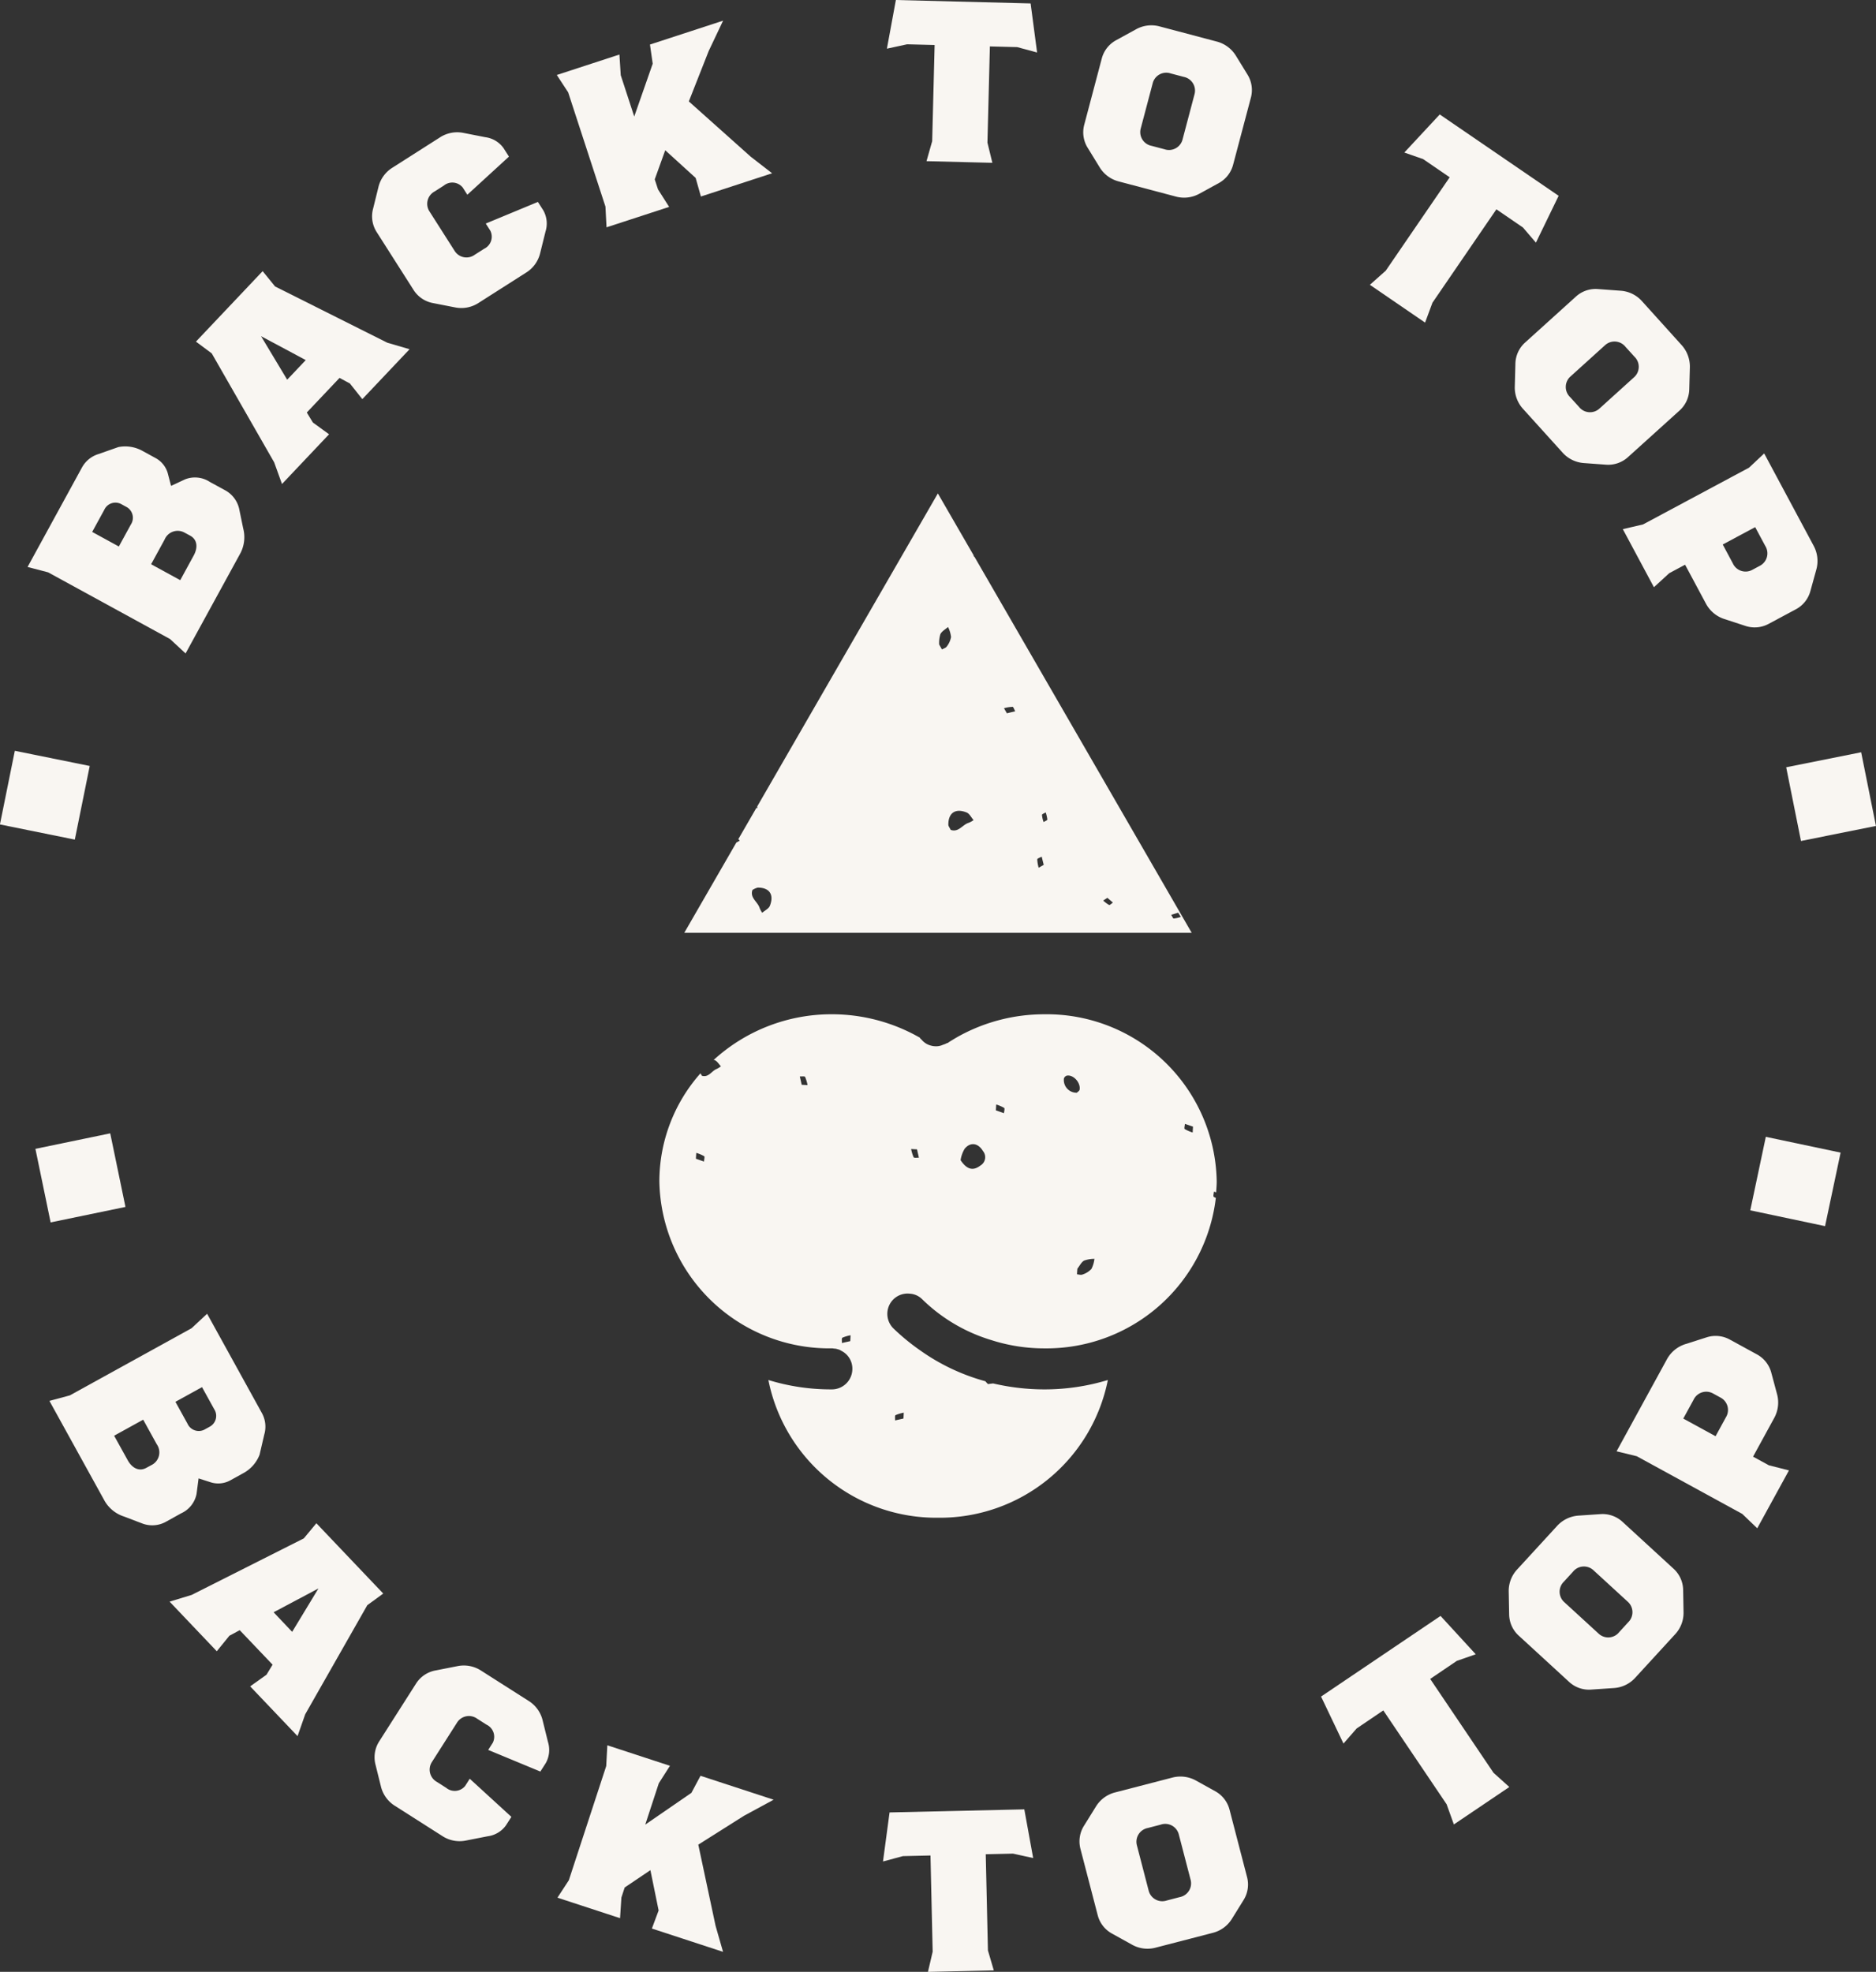
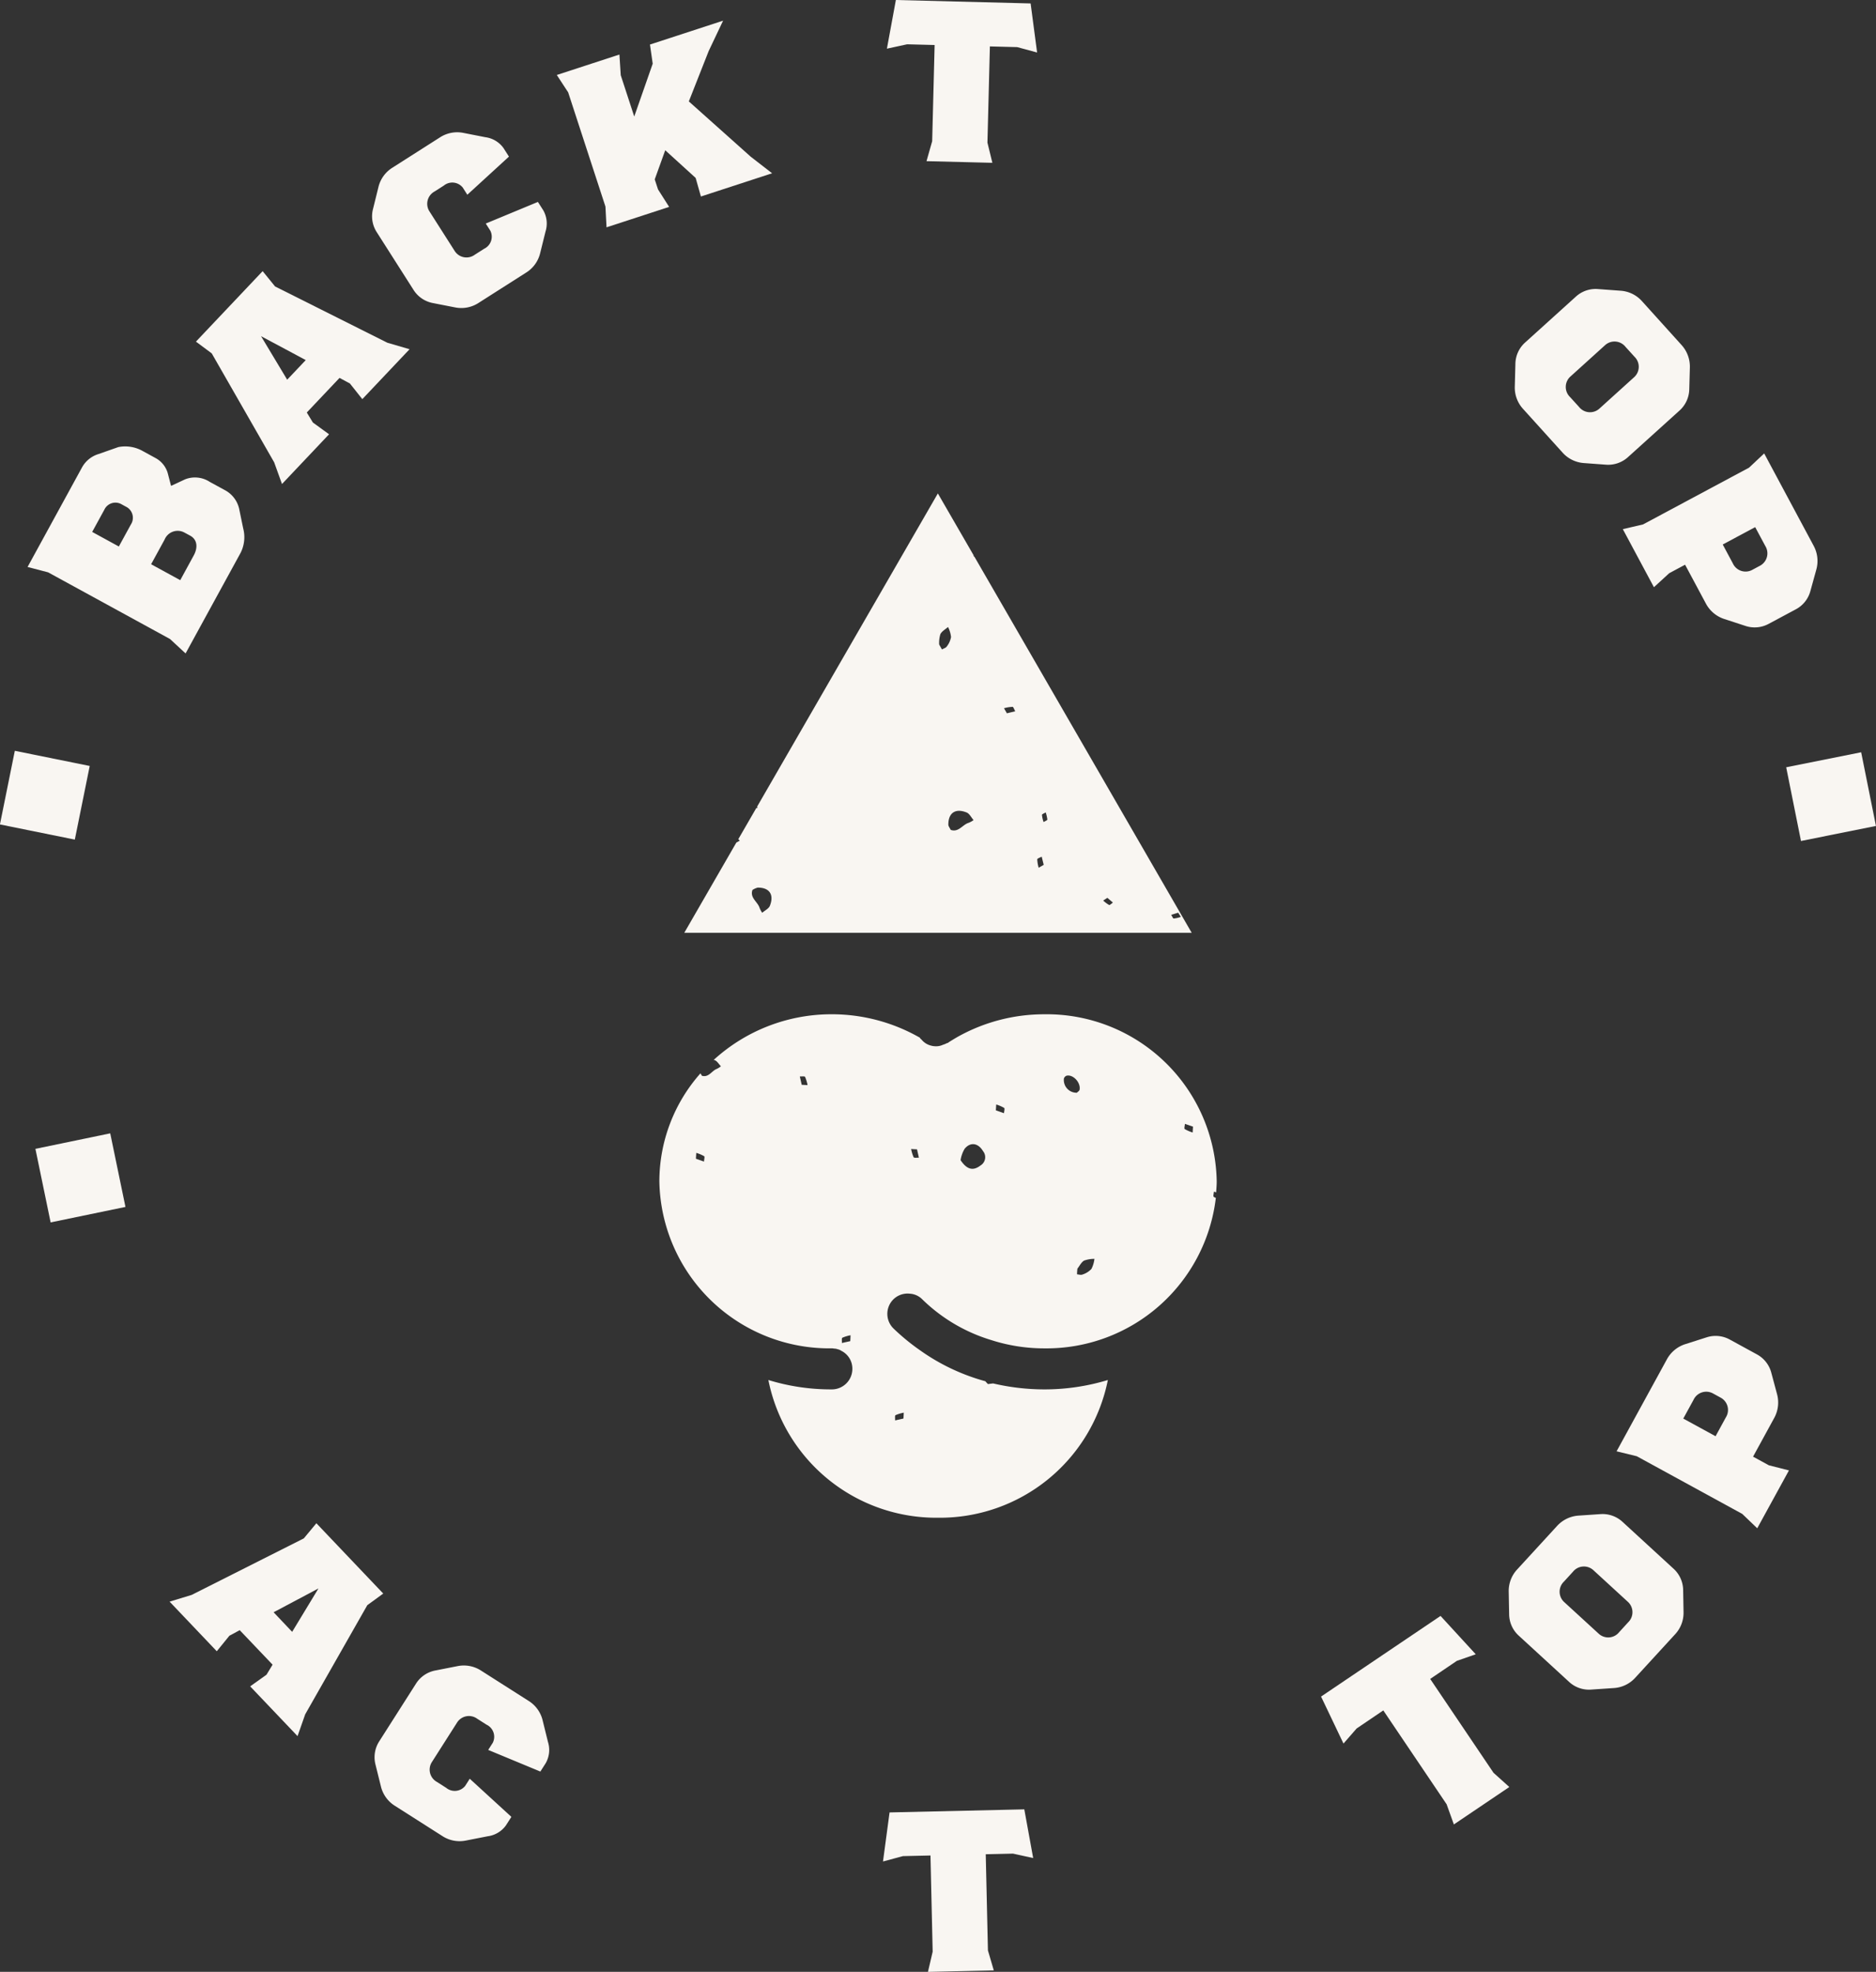
<svg xmlns="http://www.w3.org/2000/svg" width="114.163" height="120" viewBox="0 0 114.163 120">
  <rect x="0" y="0" width="114.163" height="120" fill="#333333" stroke="none" />
  <g id="back-to-top" transform="translate(-894.393 -5647.177)">
    <g id="Group_3201" data-name="Group 3201" transform="translate(894.393 5647.177)">
      <path id="Path_2916" data-name="Path 2916" d="M1502.4,908.686l.906-4.481,4.558.923-.907,4.481Z" transform="translate(-1502.404 -858.514)" fill="#f9f6f2" />
      <path id="Path_2917" data-name="Path 2917" d="M1513,894.633l-7.419-4.058-1.249-.326,3.313-6.059a1.721,1.721,0,0,1,1.018-.818l1.193-.419a2.167,2.167,0,0,1,1.49.244l.77.421a1.519,1.519,0,0,1,.763.988l.184.707.862-.4a1.646,1.646,0,0,1,1.5.161l.907.495a1.715,1.715,0,0,1,.876,1.14l.244,1.187a2.109,2.109,0,0,1-.16,1.5l-3.344,6.115Zm-2.385-6.963a.752.752,0,0,0-.228-1.053l-.344-.188a.744.744,0,0,0-1.042.34l-.737,1.347,1.622.887Zm3.827,1.88c.263-.482.225-.967-.215-1.207l-.371-.2a.861.861,0,0,0-1.186.44l-.82,1.5,1.773.969Z" transform="translate(-1502.654 -855.745)" fill="#f9f6f2" />
      <path id="Path_2918" data-name="Path 2918" d="M1520.871,882.29l-3.8-6.632-.961-.715,4.059-4.289.757.932,6.832,3.424,1.352.395-2.875,3.038-.757-.954-.63-.338-1.992,2.105.371.61.984.715-2.864,3.027Zm1.922-6.224-2.721-1.454,1.59,2.648Z" transform="translate(-1504.186 -854.153)" fill="#f9f6f2" />
      <path id="Path_2919" data-name="Path 2919" d="M1533.489,871.6l-1.338-.262a1.786,1.786,0,0,1-1.187-.785L1528.7,867a1.778,1.778,0,0,1-.21-1.408l.327-1.323a1.921,1.921,0,0,1,.849-1.173l2.893-1.844a1.922,1.922,0,0,1,1.423-.274l1.337.262a1.623,1.623,0,0,1,1.111.667l.328.515-2.533,2.32-.278-.436a.816.816,0,0,0-1.154-.12l-.568.362a.852.852,0,0,0-.3,1.215l1.524,2.391a.851.851,0,0,0,1.229.239l.568-.362a.815.815,0,0,0,.379-1.1l-.278-.436,3.173-1.316.329.515a1.63,1.63,0,0,1,.134,1.289l-.328,1.323a1.92,1.92,0,0,1-.85,1.173l-2.892,1.843A1.916,1.916,0,0,1,1533.489,871.6Z" transform="translate(-1505.786 -852.891)" fill="#f9f6f2" />
      <path id="Path_2920" data-name="Path 2920" d="M1544.309,864.449l-2.268-6.95-.692-1.059,3.81-1.244.081,1.258.821,2.515,1.124-3.216-.167-1.165,4.45-1.453-.878,1.852-1.207,3.062,3.767,3.365,1.3,1.008-4.332,1.414-.32-1.131-1.851-1.684-.639,1.773.2.61.677,1.064-3.81,1.243Z" transform="translate(-1507.465 -851.877)" fill="#f9f6f2" />
      <path id="Path_2921" data-name="Path 2921" d="M1567.193,860.282l.149-5.854-1.675-.043-1.229.266.546-2.962,8.2.209.394,2.986-1.213-.328-1.66-.042-.149,5.854.3,1.229-4.008-.1Z" transform="translate(-1510.466 -851.689)" fill="#f9f6f2" />
-       <path id="Path_2922" data-name="Path 2922" d="M1579.165,862.094l-.713-1.161a1.782,1.782,0,0,1-.227-1.4l1.078-4.072a1.784,1.784,0,0,1,.893-1.108l1.193-.655a1.92,1.92,0,0,1,1.438-.169l3.466.918a1.944,1.944,0,0,1,1.165.86l.713,1.16a1.787,1.787,0,0,1,.2,1.4l-1.079,4.071a1.787,1.787,0,0,1-.862,1.116l-1.194.655a1.921,1.921,0,0,1-1.438.17l-3.466-.918A1.921,1.921,0,0,1,1579.165,862.094Zm3.95-1.092a.852.852,0,0,0,1.1-.6l.725-2.739a.852.852,0,0,0-.657-1.066l-.787-.208a.851.851,0,0,0-1.1.6l-.725,2.74a.851.851,0,0,0,.656,1.065Z" transform="translate(-1512.25 -851.919)" fill="#f9f6f2" />
-       <path id="Path_2923" data-name="Path 2923" d="M1599.186,869.2l3.89-5.683-1.615-1.106-1.146-.4,2.156-2.318,7.235,4.951-1.382,2.85-.791-.922-1.615-1.106-3.891,5.684-.449,1.21-3.359-2.3Z" transform="translate(-1514.856 -852.728)" fill="#f9f6f2" />
      <path id="Path_2924" data-name="Path 2924" d="M1608.355,877.838l.036-1.362a1.783,1.783,0,0,1,.575-1.3l3.124-2.825a1.784,1.784,0,0,1,1.354-.442l1.357.1a1.92,1.92,0,0,1,1.3.642l2.4,2.659a1.955,1.955,0,0,1,.508,1.356l-.037,1.362a1.789,1.789,0,0,1-.6,1.279l-3.125,2.824a1.792,1.792,0,0,1-1.332.465l-1.358-.1a1.923,1.923,0,0,1-1.3-.642l-2.405-2.66A1.922,1.922,0,0,1,1608.355,877.838Zm3.907,1.239a.851.851,0,0,0,1.248.1l2.1-1.9a.852.852,0,0,0,.029-1.251l-.545-.6a.853.853,0,0,0-1.249-.1l-2.1,1.9a.852.852,0,0,0-.029,1.251Z" transform="translate(-1516.173 -854.316)" fill="#f9f6f2" />
      <path id="Path_2925" data-name="Path 2925" d="M1617.142,887.724l6.448-3.453.922-.867,3.01,5.619a1.947,1.947,0,0,1,.166,1.439l-.363,1.314a1.784,1.784,0,0,1-.88,1.111l-1.67.894a1.785,1.785,0,0,1-1.412.117l-1.3-.425a1.949,1.949,0,0,1-1.1-.937l-1.264-2.36-.967.518-.929.852-1.893-3.534Zm5.462,2.369a.852.852,0,0,0,1.188.394l.456-.244a.853.853,0,0,0,.331-1.208l-.614-1.146-1.975,1.057Z" transform="translate(-1517.154 -855.81)" fill="#f9f6f2" />
      <path id="Path_2926" data-name="Path 2926" d="M1631.9,904.306l.9,4.485-4.562.915-.9-4.485Z" transform="translate(-1518.64 -858.527)" fill="#f9f6f2" />
    </g>
    <circle id="Ellipse_36" data-name="Ellipse 36" cx="50.463" cy="50.463" r="50.463" transform="translate(901.011 5656.593)" fill="none" />
    <g id="Group_3202" data-name="Group 3202" transform="translate(968.435 5739.54) rotate(180)">
      <path id="Path_2906" data-name="Path 2906" d="M6.624,8.381a13.277,13.277,0,0,1,3.87-.571,13.741,13.741,0,0,1,3.114.363c.114-.015.228-.025.308-.042a1.656,1.656,0,0,1,.162.175,12.525,12.525,0,0,1,3.94,1.859,13.31,13.31,0,0,1,1.642,1.342,1.245,1.245,0,0,1,.028,1.77,1.23,1.23,0,0,1-1.013.357,1.158,1.158,0,0,1-.757-.343,10.23,10.23,0,0,0-4.212-2.484,10.5,10.5,0,0,0-3.212-.5A10.376,10.376,0,0,0,.053,19.462a.839.839,0,0,1,.126.064c.047.032,0,.209-.011.321L.035,19.8c-.015.224-.035.446-.035.673A10.344,10.344,0,0,0,10.494,30.638a10.77,10.77,0,0,0,5.239-1.356c.2-.114.385-.228.571-.343a.175.175,0,0,1,.114-.057,1.236,1.236,0,0,1,.242-.1.986.986,0,0,1,.529-.086.719.719,0,0,1,.171.029,1.081,1.081,0,0,1,.614.386.191.191,0,0,1,.086.1,10.78,10.78,0,0,0,5.368,1.428,10.626,10.626,0,0,0,7.185-2.781c-.02-.006-.034,0-.055-.009-.153-.051-.26-.246-.387-.376a1.218,1.218,0,0,1,.245-.156c.314-.115.494-.543.912-.421.028.054.061.1.089.146a9.926,9.926,0,0,0,2.5-6.569A10.344,10.344,0,0,0,23.428,10.308a.387.387,0,0,1-.128-.015.672.672,0,0,1-.243-.043.5.5,0,0,1-.2-.086,1.208,1.208,0,0,1-.685-1.1A1.249,1.249,0,0,1,23.428,7.81h.043a12.958,12.958,0,0,1,3.812.571A10.416,10.416,0,0,0,16.961,0,10.421,10.421,0,0,0,6.624,8.381ZM1.934,23.969,1.442,23.8c.008-.134.016-.245.02-.357a2.3,2.3,0,0,1,.482.209C1.993,23.682,1.94,23.859,1.934,23.969Zm5.507-8.215a1.813,1.813,0,0,1,.181-.611,1.266,1.266,0,0,1,.541-.341c.092-.043.224,0,.337.011,0,.114-.012.228-.021.341-.134.17-.236.393-.409.494A1.862,1.862,0,0,1,7.441,15.754ZM9.135,26.9c-.4.093-.878-.428-.789-.862.015-.065.109-.117.165-.175a.775.775,0,0,1,.787.867A.268.268,0,0,1,9.135,26.9Zm4.282-1.752a2.315,2.315,0,0,1-.482-.208c-.048-.034,0-.211.011-.322l.493.175C13.431,24.926,13.424,25.037,13.417,25.146Zm1.9-2.668c-.353.4-.806.315-1.095-.167a.587.587,0,0,1,.15-.875c.426-.327.807-.288,1.214.322A1.873,1.873,0,0,1,15.322,22.479Zm2.921-.061-.115-.509c.111.005.292-.026.321.028a2.3,2.3,0,0,1,.151.5C18.486,22.431,18.376,22.424,18.243,22.418ZM31.2,21.674l.493.174c-.007.133-.016.243-.023.355A2.216,2.216,0,0,1,31.19,22C31.142,21.961,31.2,21.785,31.2,21.674Zm-5.945,4.673c.037.165.075.337.115.509-.11-.007-.291.024-.321-.029a2.369,2.369,0,0,1-.151-.5C25.012,26.333,25.123,26.339,25.256,26.347ZM22.3,10.746l.509-.113c-.006.11.023.289-.027.32a2.193,2.193,0,0,1-.5.151C22.285,10.991,22.291,10.879,22.3,10.746Zm-3.239-4.71.511-.114c-.008.111.025.291-.028.32a2.333,2.333,0,0,1-.5.151C19.048,6.281,19.055,6.169,19.062,6.036Z" transform="translate(0)" fill="#f9f6f2" />
      <path id="Path_2927" data-name="Path 2927" d="M0,0,13.212,22.871l.073.071-.023.016,2.186,3.783,11-19.062c-.011-.022-.023-.045-.034-.062L26.5,7.59,27.592,5.7c-.03-.029-.06-.059-.091-.086l.211-.122L30.881,0ZM.823,1.226C.762,1.13.71,1.051.658.972a1.857,1.857,0,0,1,.436-.1c.05,0,.1.146.154.225Zm4.309.905-.337-.29c.079-.053.188-.165.234-.144a2,2,0,0,1,.358.268C5.308,2.017,5.225,2.067,5.132,2.131Zm3.754,5.2a2.062,2.062,0,0,1-.1-.435c0-.051.148-.1.226-.156a1.781,1.781,0,0,1,.1.436C9.115,7.224,8.969,7.277,8.886,7.328Zm.242-2.693c-.039-.17-.083-.339-.122-.5.112-.067.213-.121.307-.176A2.168,2.168,0,0,1,9.4,4.47C9.4,4.529,9.224,4.581,9.128,4.634Zm1.78,9.118c-.059,0-.11-.177-.168-.273.172-.041.344-.082.506-.123l.177.308A2.191,2.191,0,0,1,10.908,13.752ZM13.7,7.325c-.175-.068-.286-.306-.425-.465a1.44,1.44,0,0,1,.3-.165c.375-.112.614-.6,1.093-.428.055.121.141.218.142.318C14.814,7.294,14.383,7.6,13.7,7.325ZM15.294,18.18c-.092.176-.3.29-.465.431A1.777,1.777,0,0,1,14.646,18a1.326,1.326,0,0,1,.264-.58c.056-.083.191-.117.289-.174l.17.3A1.849,1.849,0,0,1,15.294,18.18ZM26.73,2.609a1.041,1.041,0,0,1-.319.143c-.709.008-1.01-.421-.741-1.105.069-.176.307-.285.466-.425a1.3,1.3,0,0,1,.162.3C26.413,1.893,26.9,2.13,26.73,2.609Z" transform="translate(1.521 35.594)" fill="#f9f6f2" />
    </g>
    <g id="Group_3203" data-name="Group 3203" transform="translate(896.547 5716.148)">
      <path id="Path_2928" data-name="Path 2928" d="M1969.4,626.383l.927,4.478-4.554.942-.926-4.477Z" transform="translate(-1964.846 -626.383)" fill="#f9f6f2" />
-       <path id="Path_2929" data-name="Path 2929" d="M1967.071,643.969l7.406-4.086.946-.881,3.336,6.048a1.717,1.717,0,0,1,.143,1.3l-.287,1.231a2.161,2.161,0,0,1-1,1.128l-.768.424a1.519,1.519,0,0,1-1.244.113l-.7-.224-.123.945a1.645,1.645,0,0,1-.94,1.181l-.9.5a1.714,1.714,0,0,1-1.433.128l-1.131-.431a2.107,2.107,0,0,1-1.182-.94l-3.367-6.1Zm3.519,3.945c.264.479.694.708,1.133.466l.37-.2a.86.86,0,0,0,.265-1.237l-.825-1.495-1.769.976Zm3.639-2.223a.752.752,0,0,0,1.011.372l.343-.189a.747.747,0,0,0,.272-1.063l-.742-1.343-1.619.893Z" transform="translate(-1964.973 -628.023)" fill="#f9f6f2" />
      <path id="Path_2930" data-name="Path 2930" d="M1975.576,658.016l6.823-3.439.766-.922,4.069,4.279-.97.707-3.779,6.641-.466,1.328-2.883-3.029.993-.708.371-.611-2-2.1-.629.339-.767.944-2.871-3.019Zm6.115,2.248,1.6-2.641-2.729,1.449Z" transform="translate(-1966.066 -629.927)" fill="#f9f6f2" />
      <path id="Path_2931" data-name="Path 2931" d="M1988.957,670.972l-.328-1.323a1.789,1.789,0,0,1,.21-1.407l2.264-3.553a1.786,1.786,0,0,1,1.187-.785l1.338-.263a1.926,1.926,0,0,1,1.423.275l2.893,1.843a1.926,1.926,0,0,1,.85,1.173l.327,1.323a1.63,1.63,0,0,1-.134,1.289l-.329.515-3.173-1.316.278-.436a.814.814,0,0,0-.379-1.1l-.568-.362a.853.853,0,0,0-1.23.238l-1.524,2.391a.853.853,0,0,0,.3,1.215l.568.362a.815.815,0,0,0,1.153-.119l.278-.436,2.534,2.32-.329.515a1.623,1.623,0,0,1-1.111.666l-1.337.262a1.919,1.919,0,0,1-1.422-.274l-2.894-1.844A1.921,1.921,0,0,1,1988.957,670.972Z" transform="translate(-1967.929 -631.22)" fill="#f9f6f2" />
-       <path id="Path_2932" data-name="Path 2932" d="M2002.054,677.4l2.275-6.95.068-1.263,3.81,1.248-.678,1.063-.824,2.515,2.808-1.932.554-1.038,4.449,1.456-1.8.976-2.784,1.758,1.052,4.941.454,1.583-4.33-1.418.41-1.1-.5-2.453-1.565,1.054-.2.61-.082,1.258-3.81-1.247Z" transform="translate(-1969.592 -631.946)" fill="#f9f6f2" />
+       <path id="Path_2932" data-name="Path 2932" d="M2002.054,677.4Z" transform="translate(-1969.592 -631.946)" fill="#f9f6f2" />
      <path id="Path_2933" data-name="Path 2933" d="M2027.153,682.327l-.133-5.853-1.675.038-1.215.326.4-2.985,8.2-.187.539,2.963-1.227-.269-1.659.038.133,5.854.357,1.213-4.007.092Z" transform="translate(-1972.55 -632.527)" fill="#f9f6f2" />
-       <path id="Path_2934" data-name="Path 2934" d="M2041.066,681.6l-1.192-.661a1.781,1.781,0,0,1-.887-1.113l-1.061-4.078a1.787,1.787,0,0,1,.233-1.4l.719-1.158a1.92,1.92,0,0,1,1.17-.855l3.471-.9a1.95,1.95,0,0,1,1.438.177l1.192.661a1.793,1.793,0,0,1,.858,1.121l1.06,4.078a1.783,1.783,0,0,1-.2,1.4l-.718,1.158a1.924,1.924,0,0,1-1.169.854l-3.473.9A1.92,1.92,0,0,1,2041.066,681.6Zm2.906-2.892a.851.851,0,0,0,.662-1.062l-.714-2.744a.852.852,0,0,0-1.1-.606l-.788.206a.852.852,0,0,0-.663,1.062l.713,2.745a.855.855,0,0,0,1.1.605Z" transform="translate(-1974.336 -632.228)" fill="#f9f6f2" />
      <path id="Path_2935" data-name="Path 2935" d="M2062.412,671.6l-3.854-5.713-1.623,1.1-.8.917-1.364-2.86,7.271-4.907,2.142,2.334-1.149.4-1.623,1.1,3.855,5.714.961.863-3.375,2.278Z" transform="translate(-1976.532 -630.769)" fill="#f9f6f2" />
      <path id="Path_2936" data-name="Path 2936" d="M2074.293,663.6l-1.359.092a1.782,1.782,0,0,1-1.349-.452l-3.1-2.846a1.785,1.785,0,0,1-.565-1.3l-.026-1.362a1.92,1.92,0,0,1,.517-1.352l2.424-2.642a1.947,1.947,0,0,1,1.3-.632l1.359-.092a1.791,1.791,0,0,1,1.328.474l3.1,2.847a1.787,1.787,0,0,1,.587,1.282l.024,1.362a1.913,1.913,0,0,1-.516,1.352l-2.423,2.642A1.921,1.921,0,0,1,2074.293,663.6Zm.869-4a.854.854,0,0,0-.021-1.251l-2.087-1.915a.853.853,0,0,0-1.25.088l-.549.6a.852.852,0,0,0,.021,1.251l2.089,1.915a.851.851,0,0,0,1.248-.087Z" transform="translate(-1978.236 -629.843)" fill="#f9f6f2" />
      <path id="Path_2937" data-name="Path 2937" d="M2083.087,651.384l-6.417-3.509-1.23-.3,3.059-5.592a1.945,1.945,0,0,1,1.114-.927l1.3-.415a1.784,1.784,0,0,1,1.411.13l1.663.909a1.784,1.784,0,0,1,.87,1.118l.353,1.316a1.951,1.951,0,0,1-.18,1.437l-1.284,2.349.961.526,1.223.311L2084,652.259Zm-1-5.868a.851.851,0,0,0-.319-1.21l-.453-.248a.853.853,0,0,0-1.192.384l-.624,1.141,1.965,1.074Z" transform="translate(-1979.218 -628.225)" fill="#f9f6f2" />
-       <path id="Path_2938" data-name="Path 2938" d="M2084.791,631.1l.946-4.473,4.551.961-.946,4.474Z" transform="translate(-1980.433 -626.415)" fill="#f9f6f2" />
    </g>
  </g>
</svg>